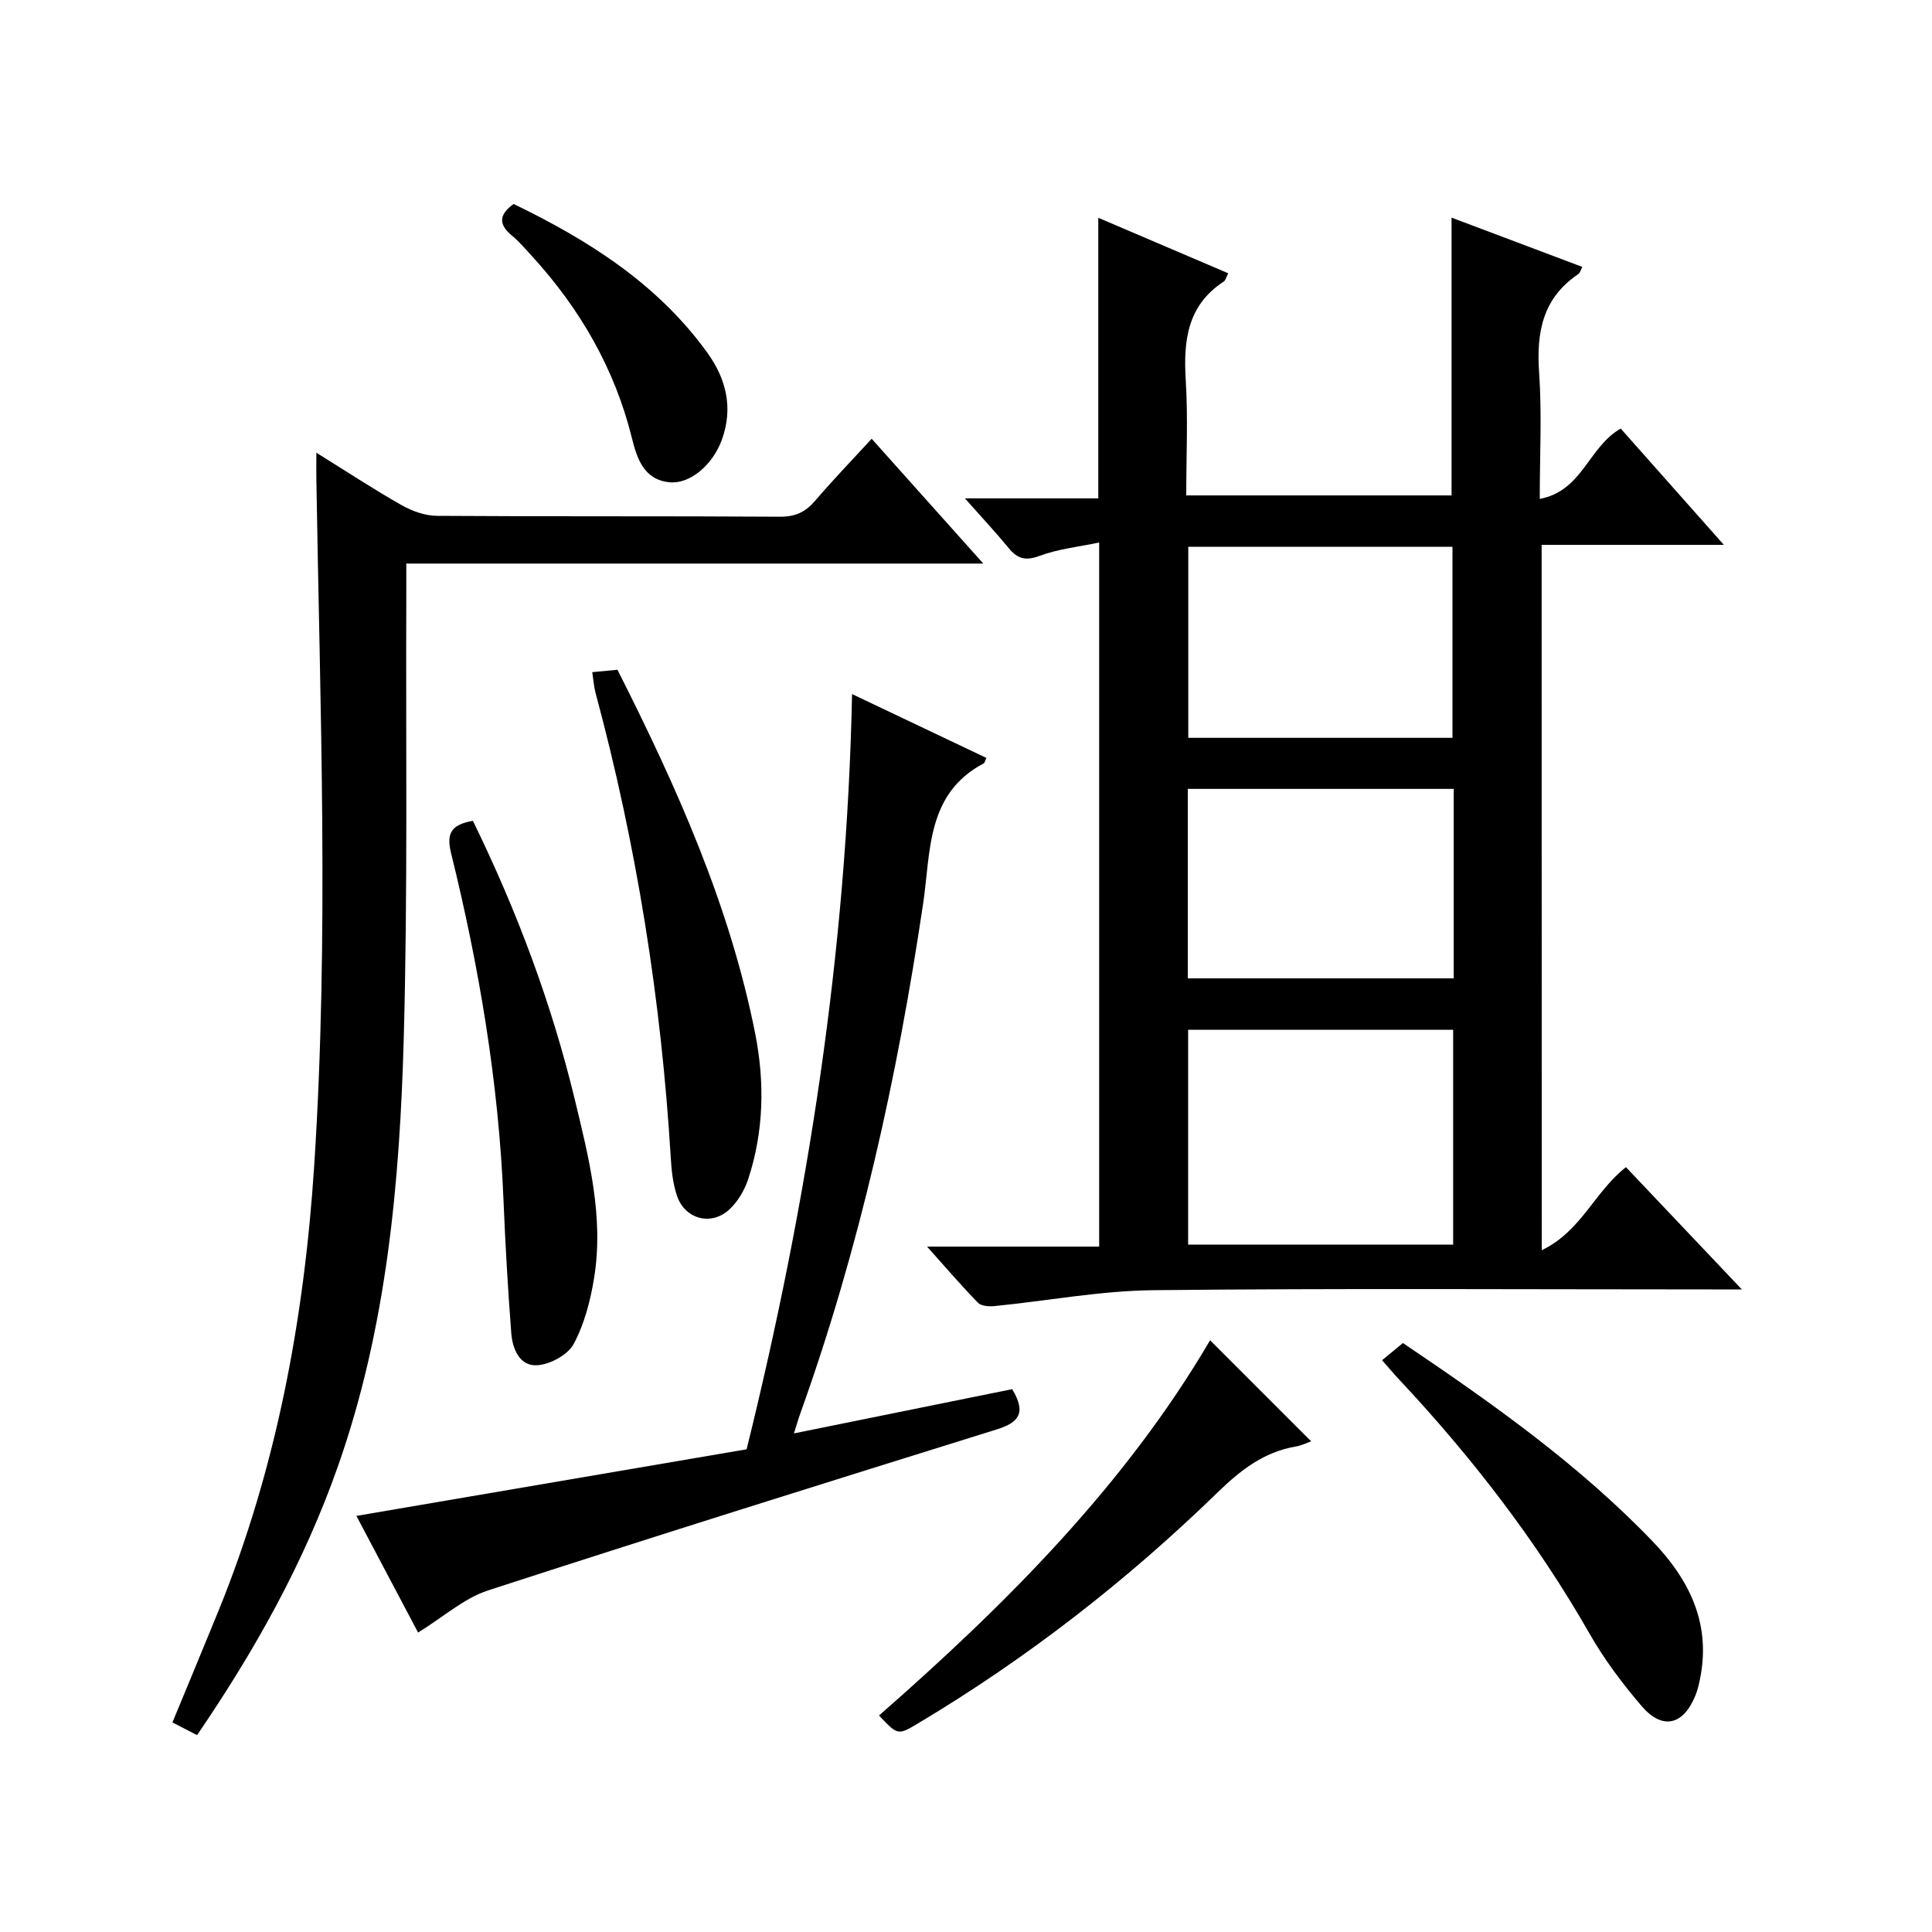
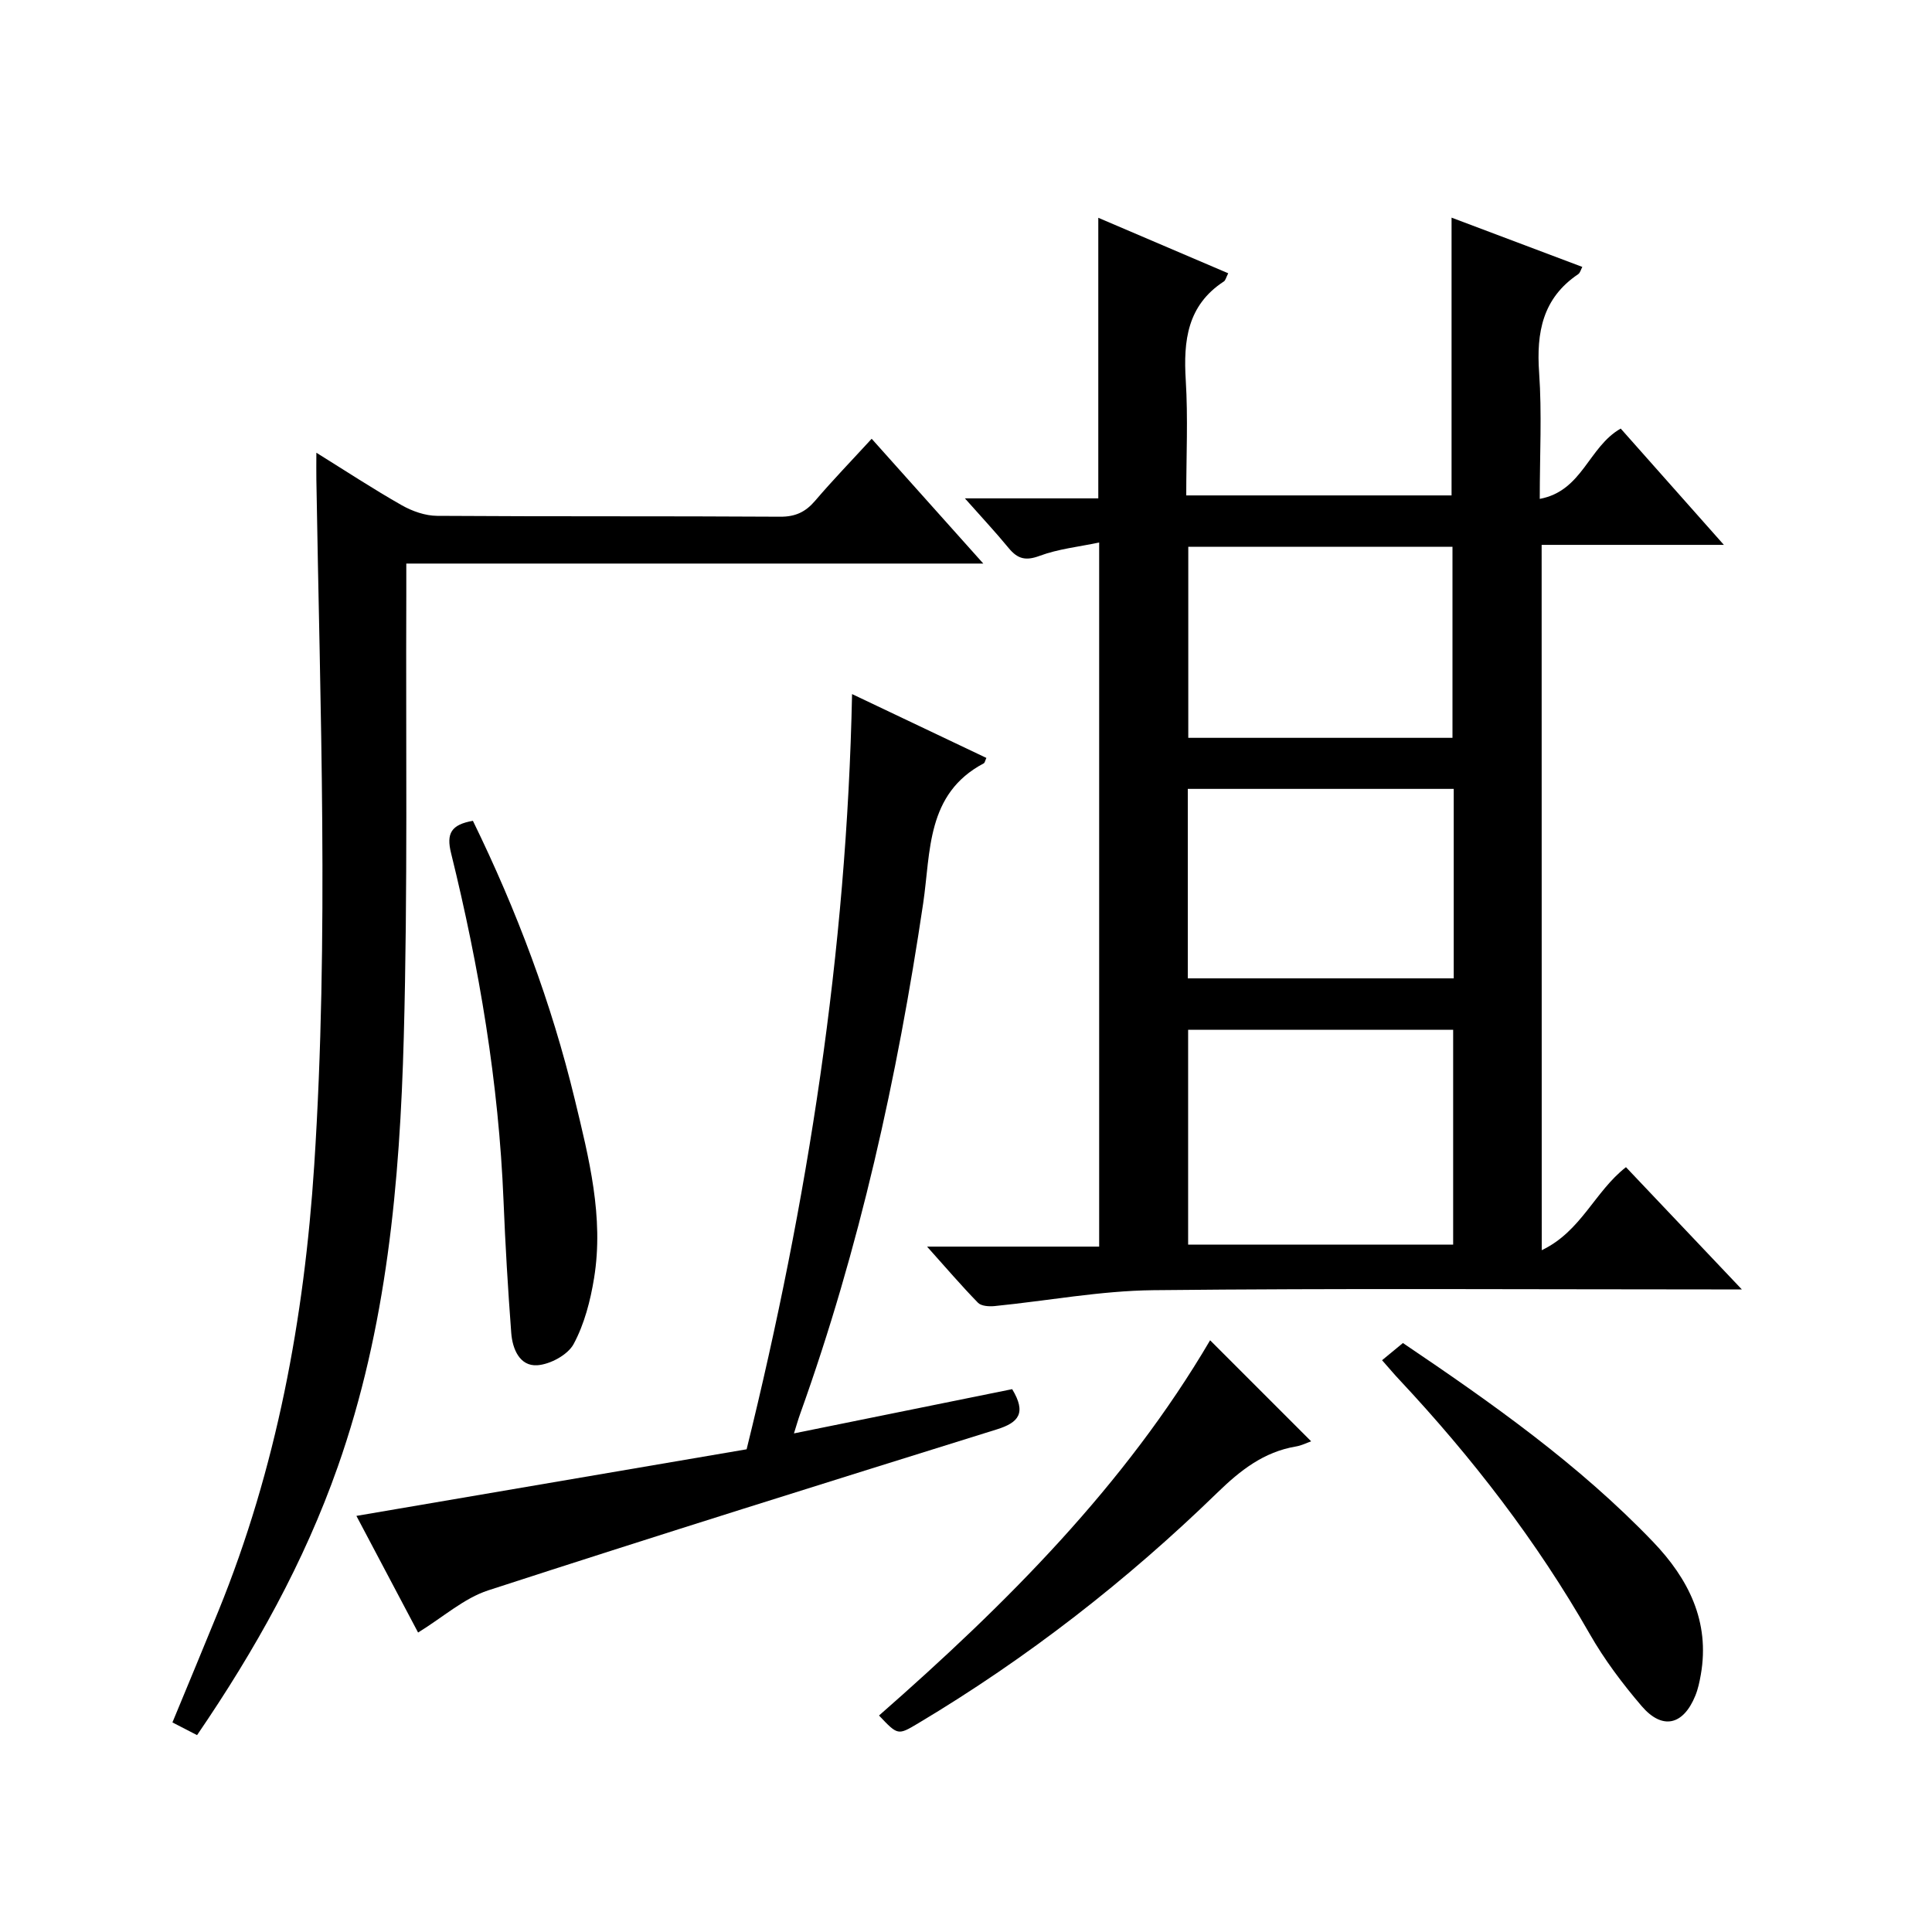
<svg xmlns="http://www.w3.org/2000/svg" version="1.1" id="ZDIC" x="0px" y="0px" viewBox="0 0 400 400" style="enable-background:new 0 0 400 400;" xml:space="preserve">
  <g>
    <path d="M319.2,258.84c8.19-3.91,10.96-12.15,17.44-17.19c7.69,8.11,15.41,16.25,23.99,25.31c-2.86,0-4.6,0-6.33,0   c-38.51,0-77.02-0.25-115.52,0.16c-10.96,0.12-21.91,2.2-32.87,3.29c-1.13,0.11-2.74,0.01-3.42-0.68   c-3.44-3.52-6.64-7.27-10.55-11.63c12.4,0,23.82,0,35.63,0c0-48.44,0-96.51,0-145.78c-4.27,0.9-8.48,1.33-12.32,2.76   c-2.9,1.08-4.56,0.64-6.4-1.59c-2.73-3.32-5.67-6.46-9.08-10.31c9.61,0,18.49,0,27.62,0c0-19.53,0-38.59,0-58.09   c8.82,3.77,17.79,7.6,26.9,11.49c-0.45,0.88-0.56,1.47-0.9,1.69c-7.58,4.94-8.4,12.27-7.89,20.48c0.48,7.8,0.1,15.65,0.1,23.82   c18.52,0,36.74,0,54.93,0c0-19.11,0-38.04,0-57.51c8.82,3.32,17.81,6.71,27.07,10.2c-0.29,0.54-0.44,1.23-0.86,1.51   c-7.37,4.97-8.67,12.06-8.08,20.39c0.59,8.43,0.13,16.94,0.13,26.13c8.86-1.65,10.06-10.75,16.76-14.56   c6.76,7.62,13.73,15.47,21.36,24.08c-13.16,0-25.24,0-37.73,0C319.2,161.25,319.2,209.32,319.2,258.84z M300.86,213.21   c-18.56,0-36.65,0-54.87,0c0,14.98,0,29.68,0,44.47c18.46,0,36.54,0,54.87,0C300.86,242.82,300.86,228.22,300.86,213.21z    M300.72,152.76c0-13.49,0-26.53,0-39.56c-18.48,0-36.57,0-54.7,0c0,13.34,0,26.37,0,39.56   C264.38,152.76,282.34,152.76,300.72,152.76z M300.98,163.33c-18.41,0-36.74,0-55.06,0c0,13.27,0,26.2,0,39.23   c18.51,0,36.72,0,55.06,0C300.98,189.37,300.98,176.55,300.98,163.33z" />
    <path d="M40.8,359.24c-1.93-0.99-3.37-1.74-5.1-2.63c3.21-7.78,6.4-15.4,9.51-23.04c12.06-29.61,17.78-60.58,19.85-92.36   c3.07-47.3,1.2-94.61,0.44-141.92c-0.03-1.63,0-3.25,0-5.56c6.16,3.83,11.8,7.54,17.67,10.87c2.18,1.24,4.88,2.19,7.34,2.2   c23.67,0.16,47.33,0.03,71,0.18c3.18,0.02,5.27-0.98,7.26-3.31c3.67-4.3,7.61-8.37,11.7-12.83c7.56,8.46,14.97,16.73,23.11,25.84   c-40.23,0-79.54,0-119.46,0c0,2.6,0.01,4.55,0,6.49c-0.12,30.5,0.31,61.02-0.52,91.5c-0.82,30.17-3.52,60.21-13.67,89.01   C62.97,323.45,52.87,341.57,40.8,359.24z" />
    <path d="M73.79,313.85c27.17-4.64,53.83-9.19,80.79-13.79c12.67-51.31,20.73-102.94,21.83-156.36c9.77,4.64,18.78,8.93,27.81,13.22   c-0.28,0.6-0.33,1.01-0.54,1.12c-11.94,6.31-10.96,18.29-12.55,29.01c-5.35,36-13.16,71.38-25.47,105.69   c-0.43,1.2-0.78,2.44-1.28,4.03c15.4-3.12,30.41-6.17,45.18-9.16c3,4.96,1.33,6.92-3.15,8.32   c-35.16,10.96-70.32,21.95-105.34,33.34c-5,1.63-9.27,5.5-14.51,8.73C82.4,330.15,78.04,321.9,73.79,313.85z" />
-     <path d="M122.62,139.16c2.12-0.2,3.58-0.34,5.22-0.49c12.21,24.16,23.24,48.7,28.52,75.35c1.98,10.01,1.8,20.23-1.45,30.09   c-0.75,2.27-2.11,4.61-3.83,6.23c-3.74,3.55-9.24,2.13-10.9-2.72c-0.84-2.47-1.15-5.2-1.3-7.83c-1.96-32.63-7.07-64.74-15.57-96.31   C122.97,142.23,122.89,140.93,122.62,139.16z" />
    <path d="M97.91,169.94c9.1,18.63,16.27,37.73,21.09,57.68c2.93,12.14,6.05,24.35,4,36.98c-0.76,4.69-2.01,9.53-4.23,13.66   c-1.21,2.25-4.86,4.22-7.53,4.4c-3.64,0.24-5.14-3.37-5.39-6.66c-0.69-9.12-1.23-18.25-1.6-27.39   c-0.99-24.39-5.03-48.33-10.86-71.97C92.37,172.54,93.41,170.73,97.91,169.94z" />
    <path d="M181.99,355.18c26.43-23.16,50.95-47.71,68.55-77.69c7.07,7.07,13.94,13.95,20.92,20.92c-0.82,0.28-1.96,0.87-3.16,1.07   c-6.65,1.12-11.51,4.94-16.26,9.56c-18.8,18.27-39.4,34.29-61.94,47.75C185.89,359.3,185.9,359.3,181.99,355.18z" />
    <path d="M286.14,281.62c1.61-1.33,2.87-2.37,4.32-3.56c18.33,12.37,36.39,25.1,51.78,41.15c7.3,7.62,11.84,16.49,9.89,27.54   c-0.26,1.46-0.57,2.95-1.13,4.32c-2.5,6.14-6.83,7.16-11.12,2.15c-3.98-4.65-7.73-9.64-10.76-14.95   c-10.96-19.2-24.34-36.52-39.4-52.61C288.7,284.58,287.75,283.44,286.14,281.62z" />
-     <path d="M106.34,42.23c15.43,7.47,29.78,16.49,40.1,30.79c3.93,5.45,5.37,11.42,3.05,17.93c-1.9,5.32-6.64,9.31-10.87,8.9   c-5.36-0.52-6.76-5.02-7.79-9.16c-3.58-14.41-10.75-26.77-20.67-37.64c-1.35-1.47-2.65-3.02-4.18-4.28   C103.25,46.5,103.2,44.49,106.34,42.23z" />
  </g>
</svg>